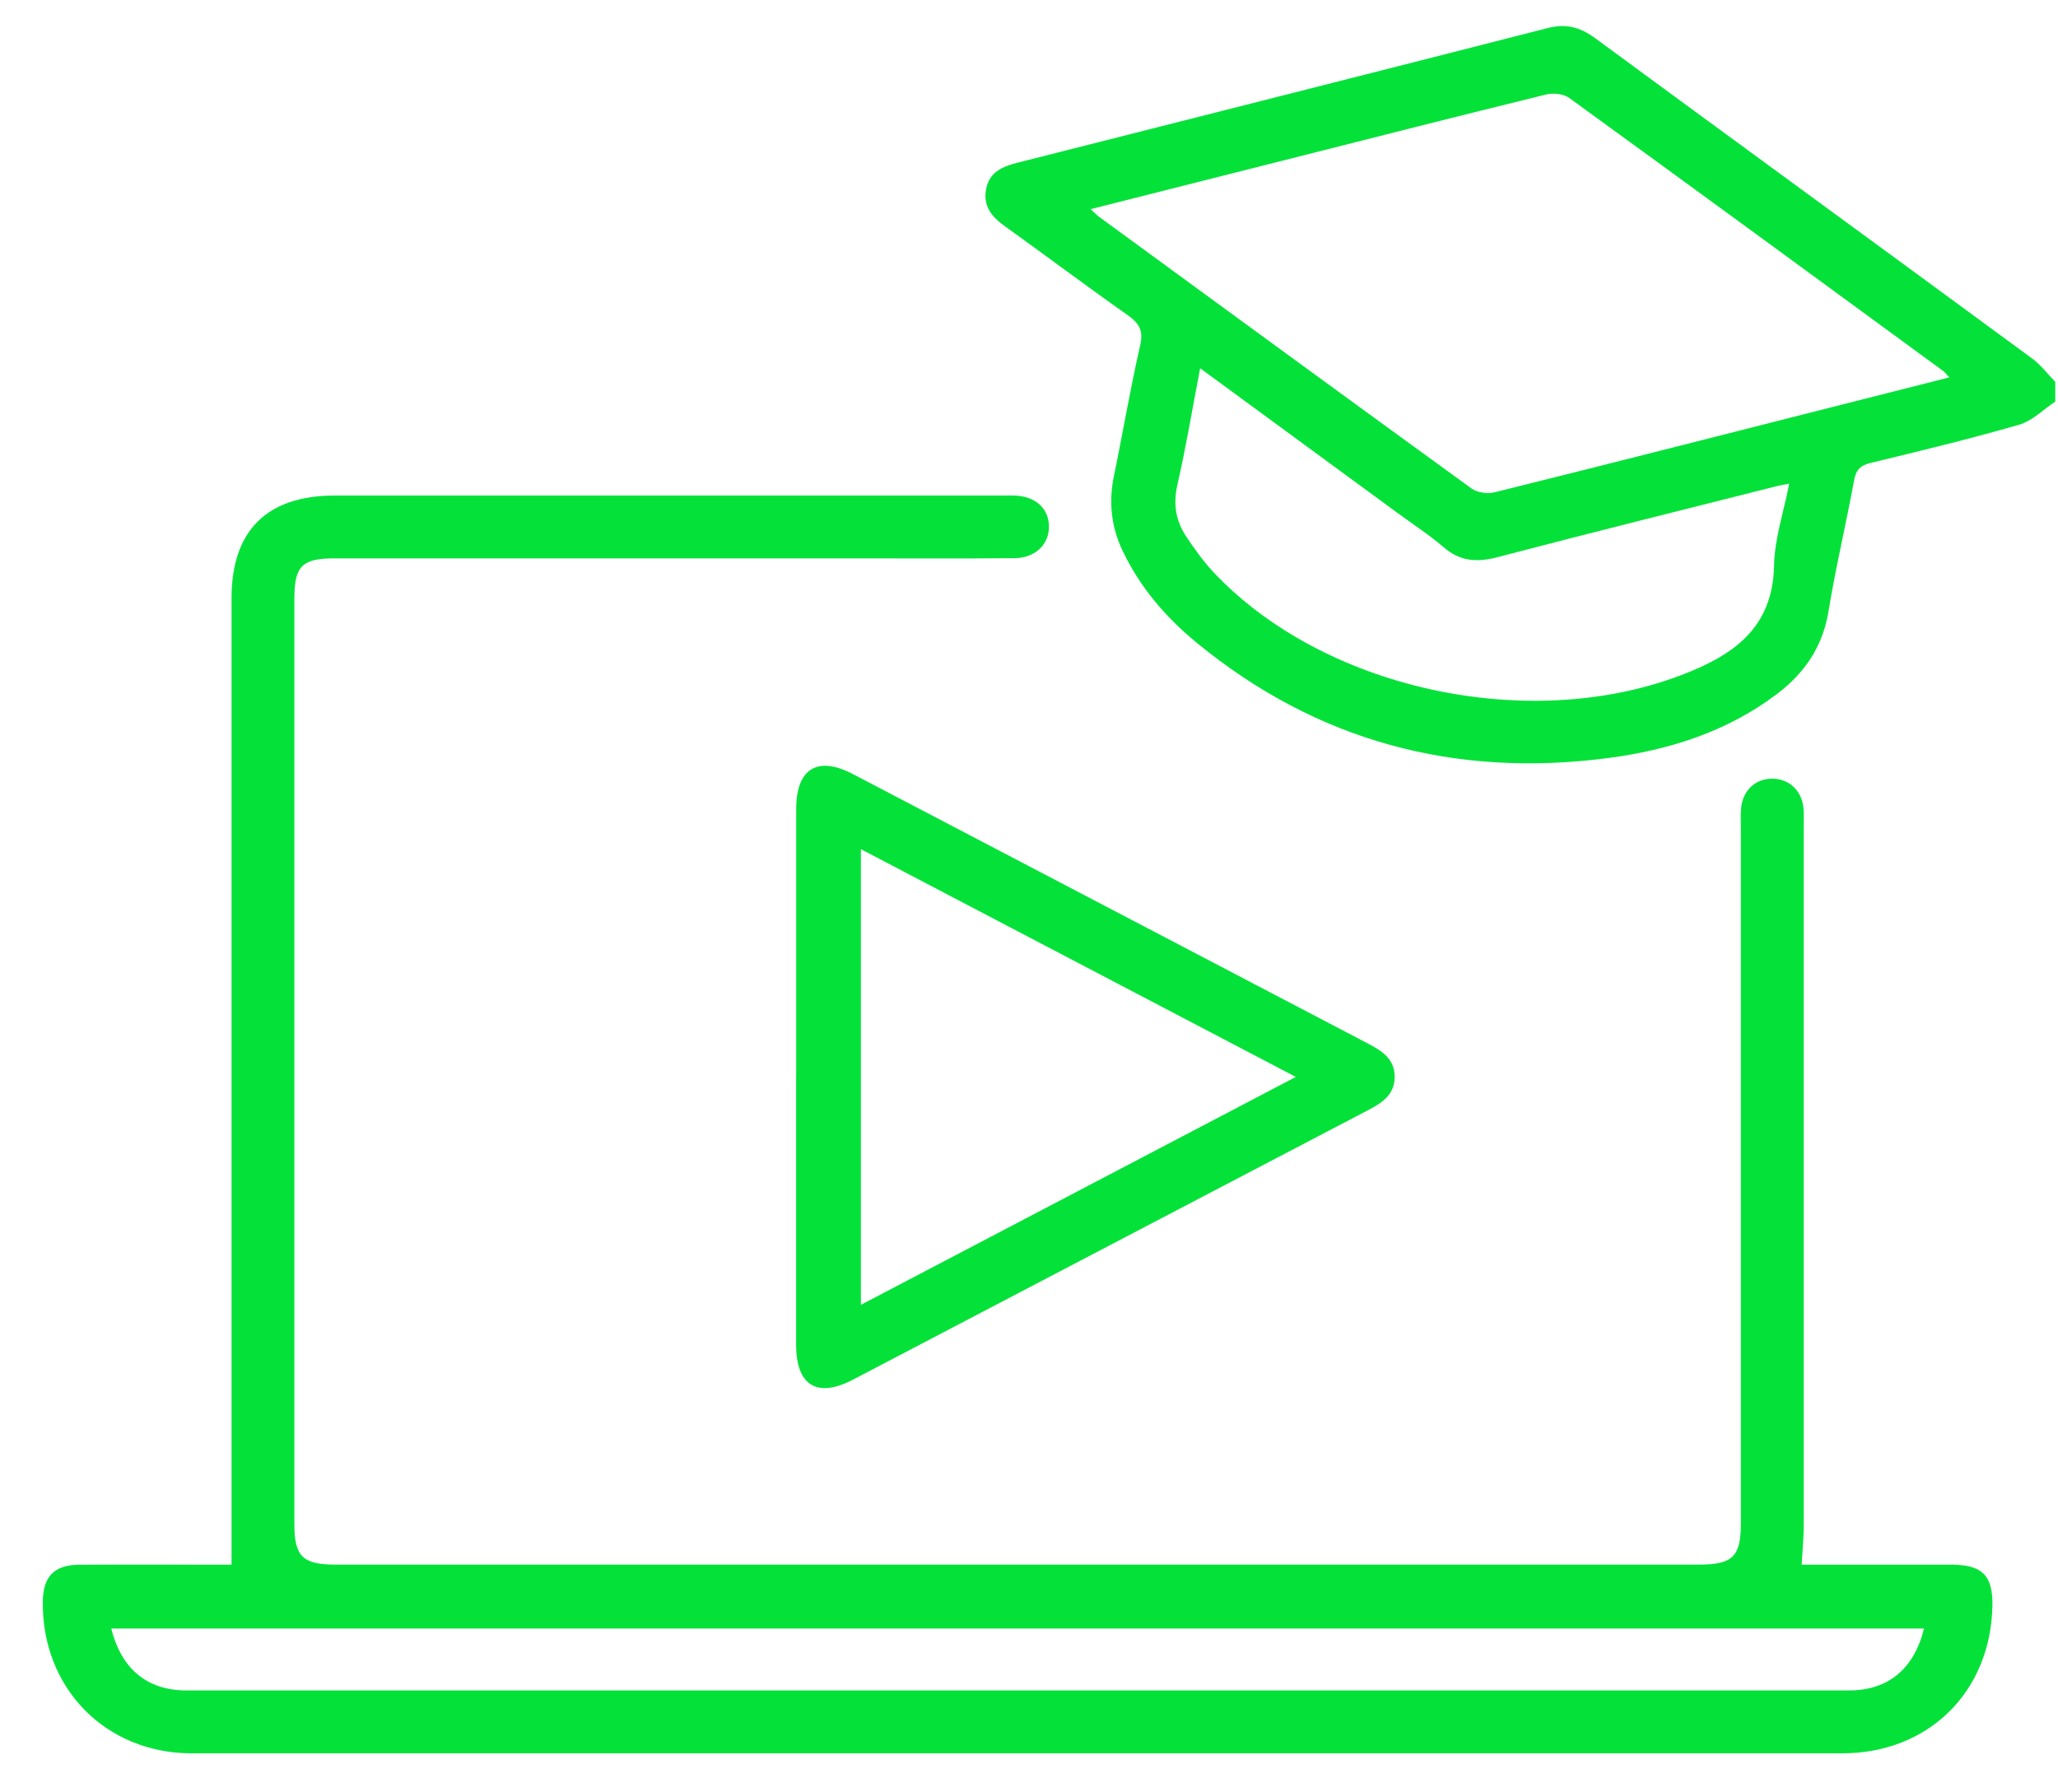
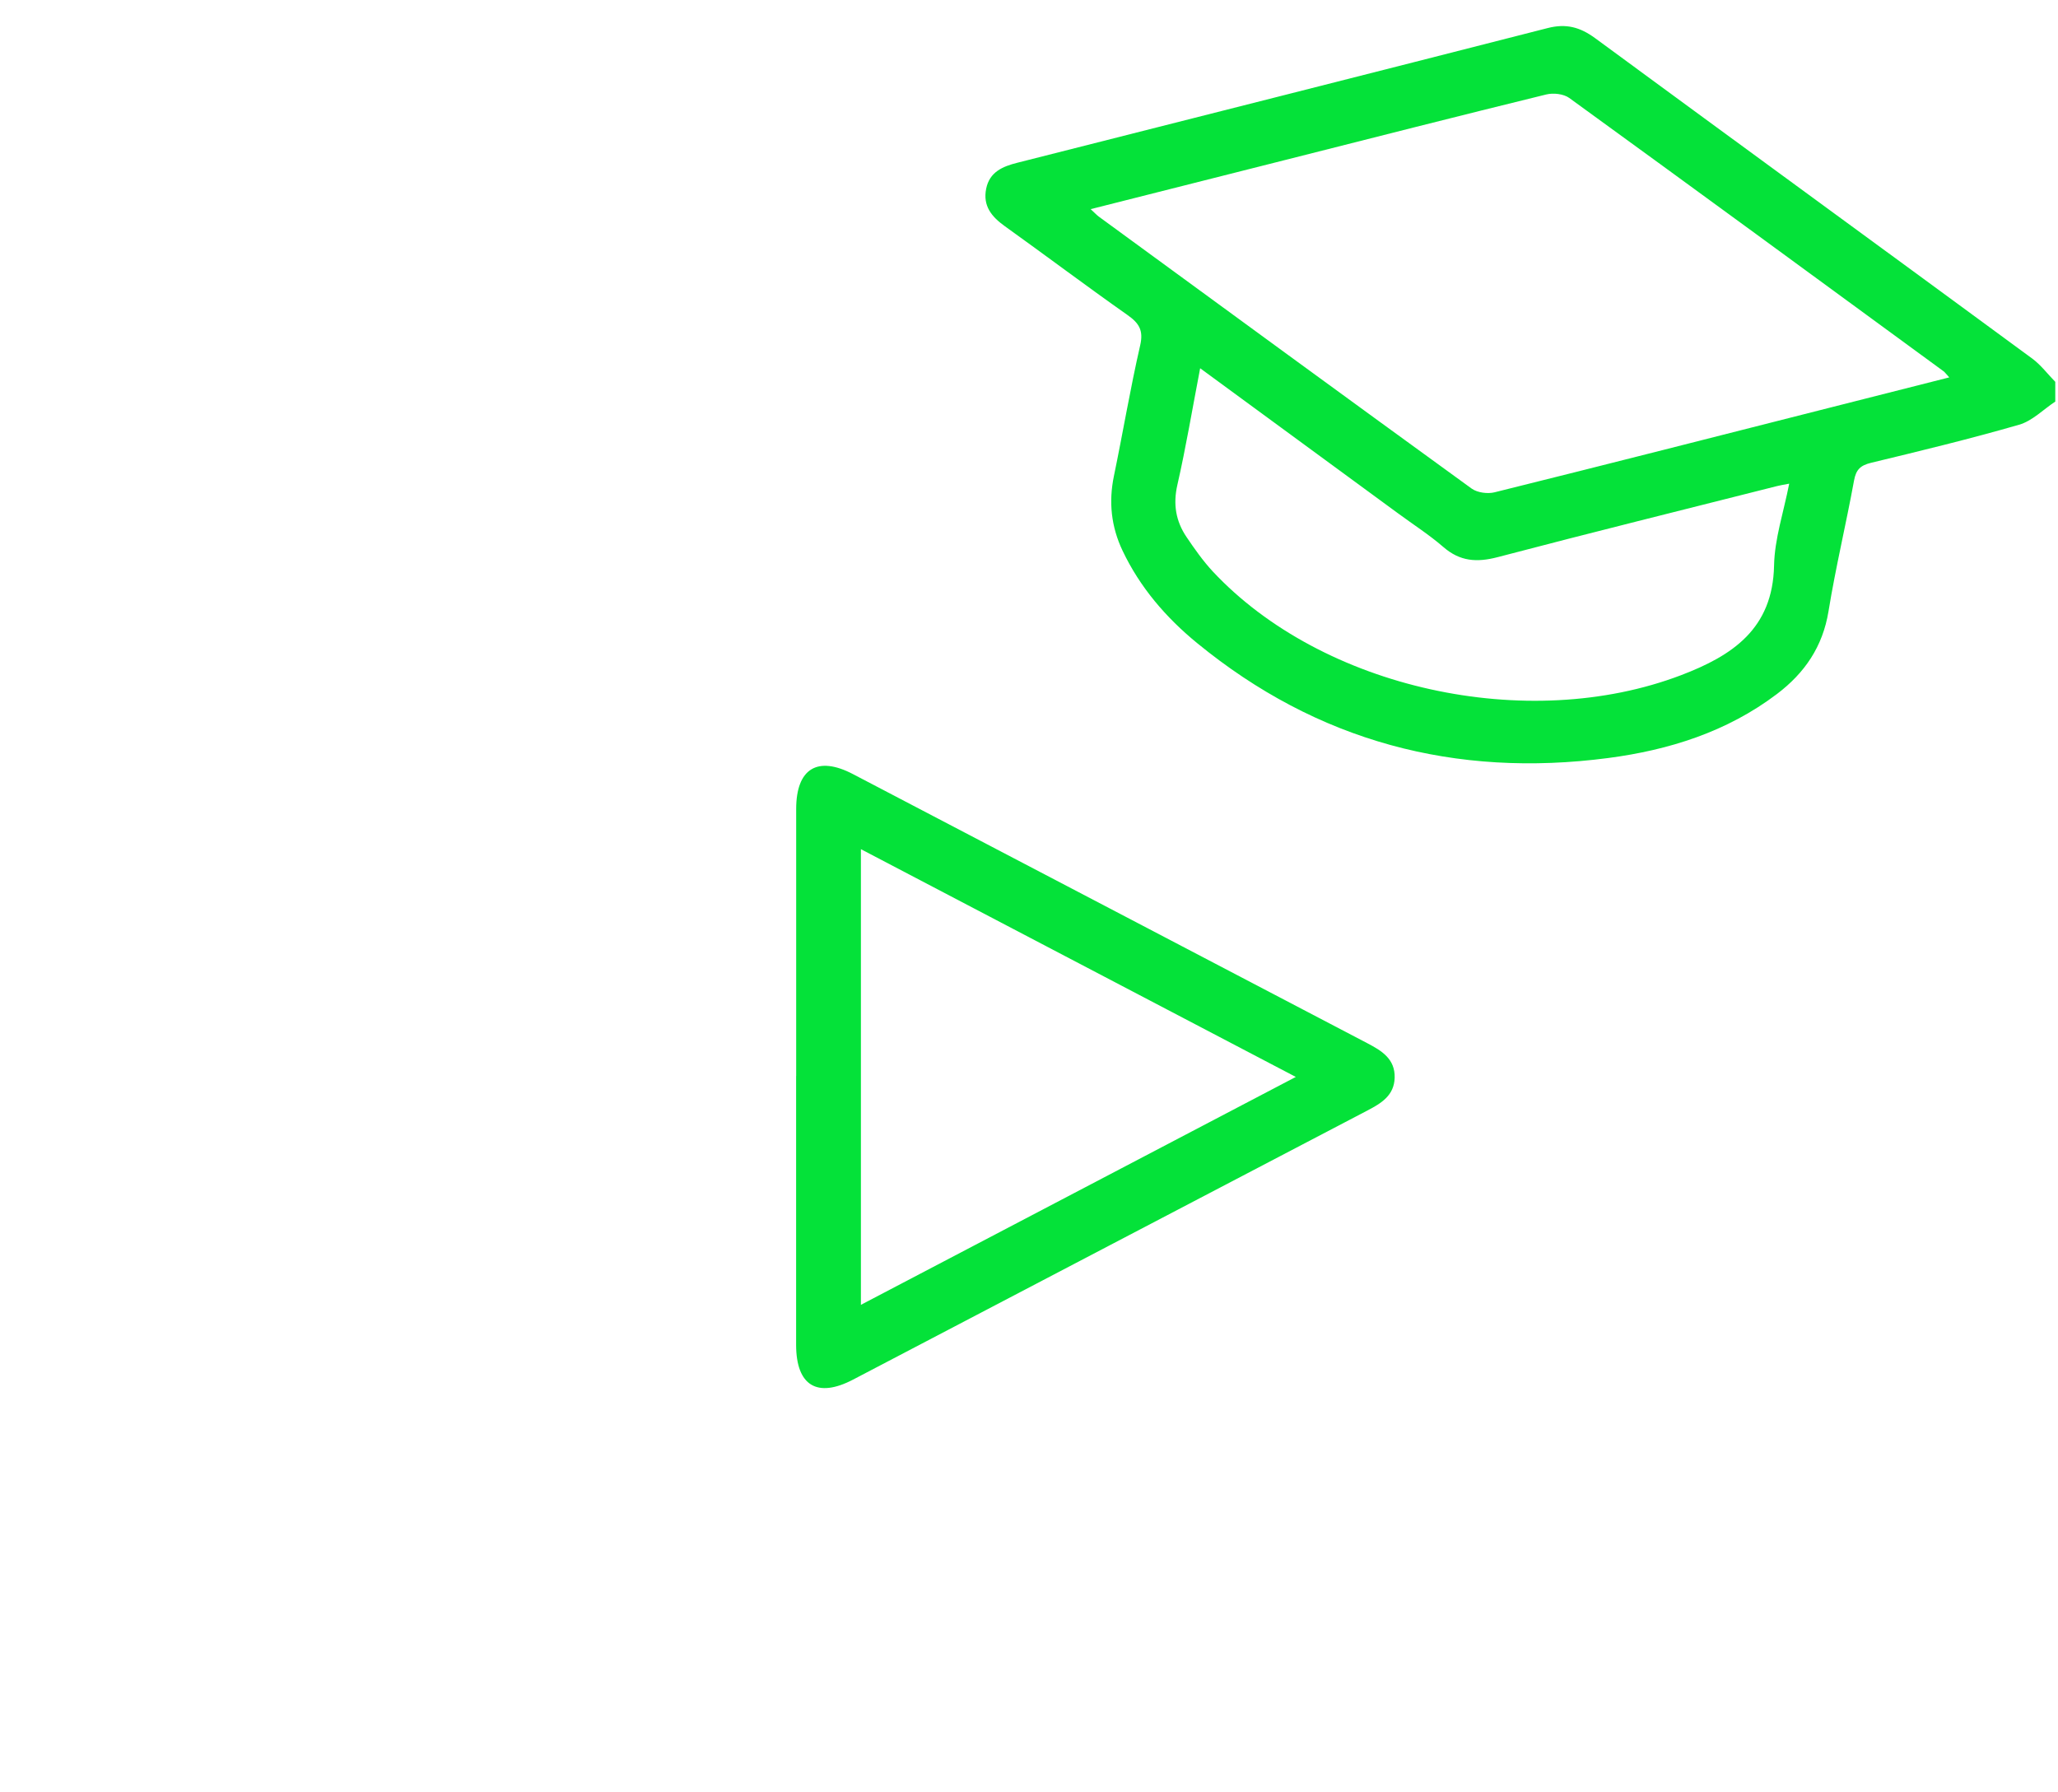
<svg xmlns="http://www.w3.org/2000/svg" width="31" height="27" viewBox="0 0 31 27" fill="none">
-   <path d="M30.961 6.048C30.779 6.168 30.613 6.341 30.414 6.398C29.677 6.611 28.929 6.792 28.183 6.972C28.026 7.01 27.958 7.073 27.928 7.237C27.808 7.896 27.65 8.549 27.543 9.209C27.456 9.742 27.183 10.139 26.767 10.454C26.015 11.024 25.14 11.299 24.224 11.419C21.921 11.721 19.842 11.17 18.033 9.688C17.564 9.304 17.172 8.849 16.909 8.295C16.738 7.934 16.698 7.563 16.779 7.171C16.915 6.516 17.025 5.854 17.175 5.201C17.227 4.974 17.156 4.867 16.983 4.745C16.362 4.308 15.755 3.851 15.138 3.409C14.938 3.266 14.802 3.103 14.855 2.842C14.906 2.59 15.104 2.507 15.323 2.452C17.986 1.777 20.651 1.104 23.312 0.423C23.59 0.351 23.801 0.409 24.025 0.573C26.218 2.185 28.417 3.788 30.61 5.4C30.741 5.496 30.843 5.634 30.959 5.752V6.048H30.961ZM16.428 3.15C16.498 3.214 16.523 3.243 16.554 3.265C18.424 4.632 20.294 6.001 22.169 7.361C22.255 7.422 22.408 7.442 22.513 7.416C24.214 6.994 25.912 6.56 27.611 6.129C28.187 5.983 28.763 5.837 29.362 5.685C29.314 5.633 29.297 5.608 29.274 5.591C27.397 4.217 25.52 2.841 23.637 1.475C23.552 1.414 23.398 1.397 23.292 1.423C21.982 1.744 20.675 2.077 19.367 2.408C18.403 2.652 17.44 2.894 16.427 3.151L16.428 3.15ZM18.078 5.548C17.959 6.167 17.864 6.739 17.735 7.304C17.668 7.597 17.712 7.852 17.873 8.09C17.994 8.269 18.12 8.448 18.266 8.606C19.917 10.374 23.005 11.055 25.325 10.17C26.096 9.876 26.704 9.472 26.723 8.519C26.731 8.116 26.867 7.716 26.951 7.286C26.858 7.304 26.811 7.311 26.765 7.323C25.363 7.678 23.959 8.025 22.559 8.393C22.245 8.475 21.991 8.458 21.74 8.239C21.525 8.053 21.282 7.898 21.052 7.728C20.076 7.012 19.1 6.297 18.079 5.548H18.078Z" fill="#04E239" />
-   <path d="M27.139 23.57C27.897 23.57 28.646 23.57 29.395 23.57C29.86 23.571 30.021 23.735 30.012 24.192C29.986 25.489 29.046 26.412 27.751 26.412C19.463 26.412 11.175 26.412 2.886 26.412C1.587 26.412 0.622 25.422 0.645 24.113C0.652 23.746 0.821 23.573 1.194 23.571C1.864 23.567 2.535 23.57 3.207 23.57C3.313 23.57 3.42 23.57 3.488 23.57C3.488 23.283 3.488 23.029 3.488 22.774C3.488 18.186 3.488 13.597 3.488 9.009C3.488 7.994 4.02 7.465 5.041 7.465C8.396 7.465 11.75 7.465 15.105 7.465C15.164 7.465 15.224 7.463 15.283 7.465C15.592 7.476 15.792 7.651 15.8 7.919C15.81 8.193 15.6 8.405 15.284 8.408C14.485 8.416 13.685 8.411 12.886 8.411C10.271 8.411 7.657 8.411 5.042 8.411C4.549 8.411 4.434 8.526 4.434 9.02C4.434 13.667 4.434 18.314 4.434 22.961C4.434 23.445 4.56 23.569 5.051 23.569C11.898 23.569 18.746 23.569 25.593 23.569C26.102 23.569 26.223 23.448 26.223 22.945C26.223 19.452 26.223 15.959 26.223 12.466C26.223 12.367 26.217 12.268 26.227 12.17C26.252 11.907 26.442 11.73 26.693 11.73C26.944 11.729 27.136 11.903 27.166 12.166C27.174 12.245 27.17 12.324 27.17 12.403C27.17 15.925 27.17 19.448 27.17 22.97C27.17 23.156 27.151 23.343 27.139 23.569V23.57ZM1.675 24.532C1.83 25.146 2.221 25.465 2.808 25.465C11.156 25.465 19.504 25.465 27.852 25.465C28.438 25.465 28.831 25.144 28.982 24.532H1.675Z" fill="#04E239" />
+   <path d="M30.961 6.048C30.779 6.168 30.613 6.341 30.414 6.398C29.677 6.611 28.929 6.792 28.183 6.972C28.026 7.01 27.958 7.073 27.928 7.237C27.808 7.896 27.65 8.549 27.543 9.209C27.456 9.742 27.183 10.139 26.767 10.454C26.015 11.024 25.14 11.299 24.224 11.419C21.921 11.721 19.842 11.17 18.033 9.688C17.564 9.304 17.172 8.849 16.909 8.295C16.738 7.934 16.698 7.563 16.779 7.171C16.915 6.516 17.025 5.854 17.175 5.201C17.227 4.974 17.156 4.867 16.983 4.745C16.362 4.308 15.755 3.851 15.138 3.409C14.938 3.266 14.802 3.103 14.855 2.842C14.906 2.59 15.104 2.507 15.323 2.452C17.986 1.777 20.651 1.104 23.312 0.423C23.59 0.351 23.801 0.409 24.025 0.573C26.218 2.185 28.417 3.788 30.61 5.4C30.741 5.496 30.843 5.634 30.959 5.752V6.048H30.961ZM16.428 3.15C16.498 3.214 16.523 3.243 16.554 3.265C18.424 4.632 20.294 6.001 22.169 7.361C22.255 7.422 22.408 7.442 22.513 7.416C24.214 6.994 25.912 6.56 27.611 6.129C28.187 5.983 28.763 5.837 29.362 5.685C29.314 5.633 29.297 5.608 29.274 5.591C27.397 4.217 25.52 2.841 23.637 1.475C23.552 1.414 23.398 1.397 23.292 1.423C21.982 1.744 20.675 2.077 19.367 2.408C18.403 2.652 17.44 2.894 16.427 3.151ZM18.078 5.548C17.959 6.167 17.864 6.739 17.735 7.304C17.668 7.597 17.712 7.852 17.873 8.09C17.994 8.269 18.12 8.448 18.266 8.606C19.917 10.374 23.005 11.055 25.325 10.17C26.096 9.876 26.704 9.472 26.723 8.519C26.731 8.116 26.867 7.716 26.951 7.286C26.858 7.304 26.811 7.311 26.765 7.323C25.363 7.678 23.959 8.025 22.559 8.393C22.245 8.475 21.991 8.458 21.74 8.239C21.525 8.053 21.282 7.898 21.052 7.728C20.076 7.012 19.1 6.297 18.079 5.548H18.078Z" fill="#04E239" />
  <path d="M11.993 16.209C11.993 14.868 11.992 13.527 11.993 12.185C11.994 11.579 12.313 11.381 12.848 11.661C15.432 13.011 18.014 14.365 20.596 15.715C20.814 15.829 21.016 15.952 21.008 16.236C21 16.503 20.806 16.62 20.597 16.729C18.014 18.079 15.432 19.432 12.849 20.783C12.31 21.065 11.994 20.874 11.992 20.262C11.991 18.911 11.992 17.56 11.992 16.209H11.993ZM12.968 12.792V19.656C15.164 18.505 17.32 17.375 19.519 16.223C17.306 15.064 15.153 13.937 12.968 12.792Z" fill="#04E239" />
</svg>